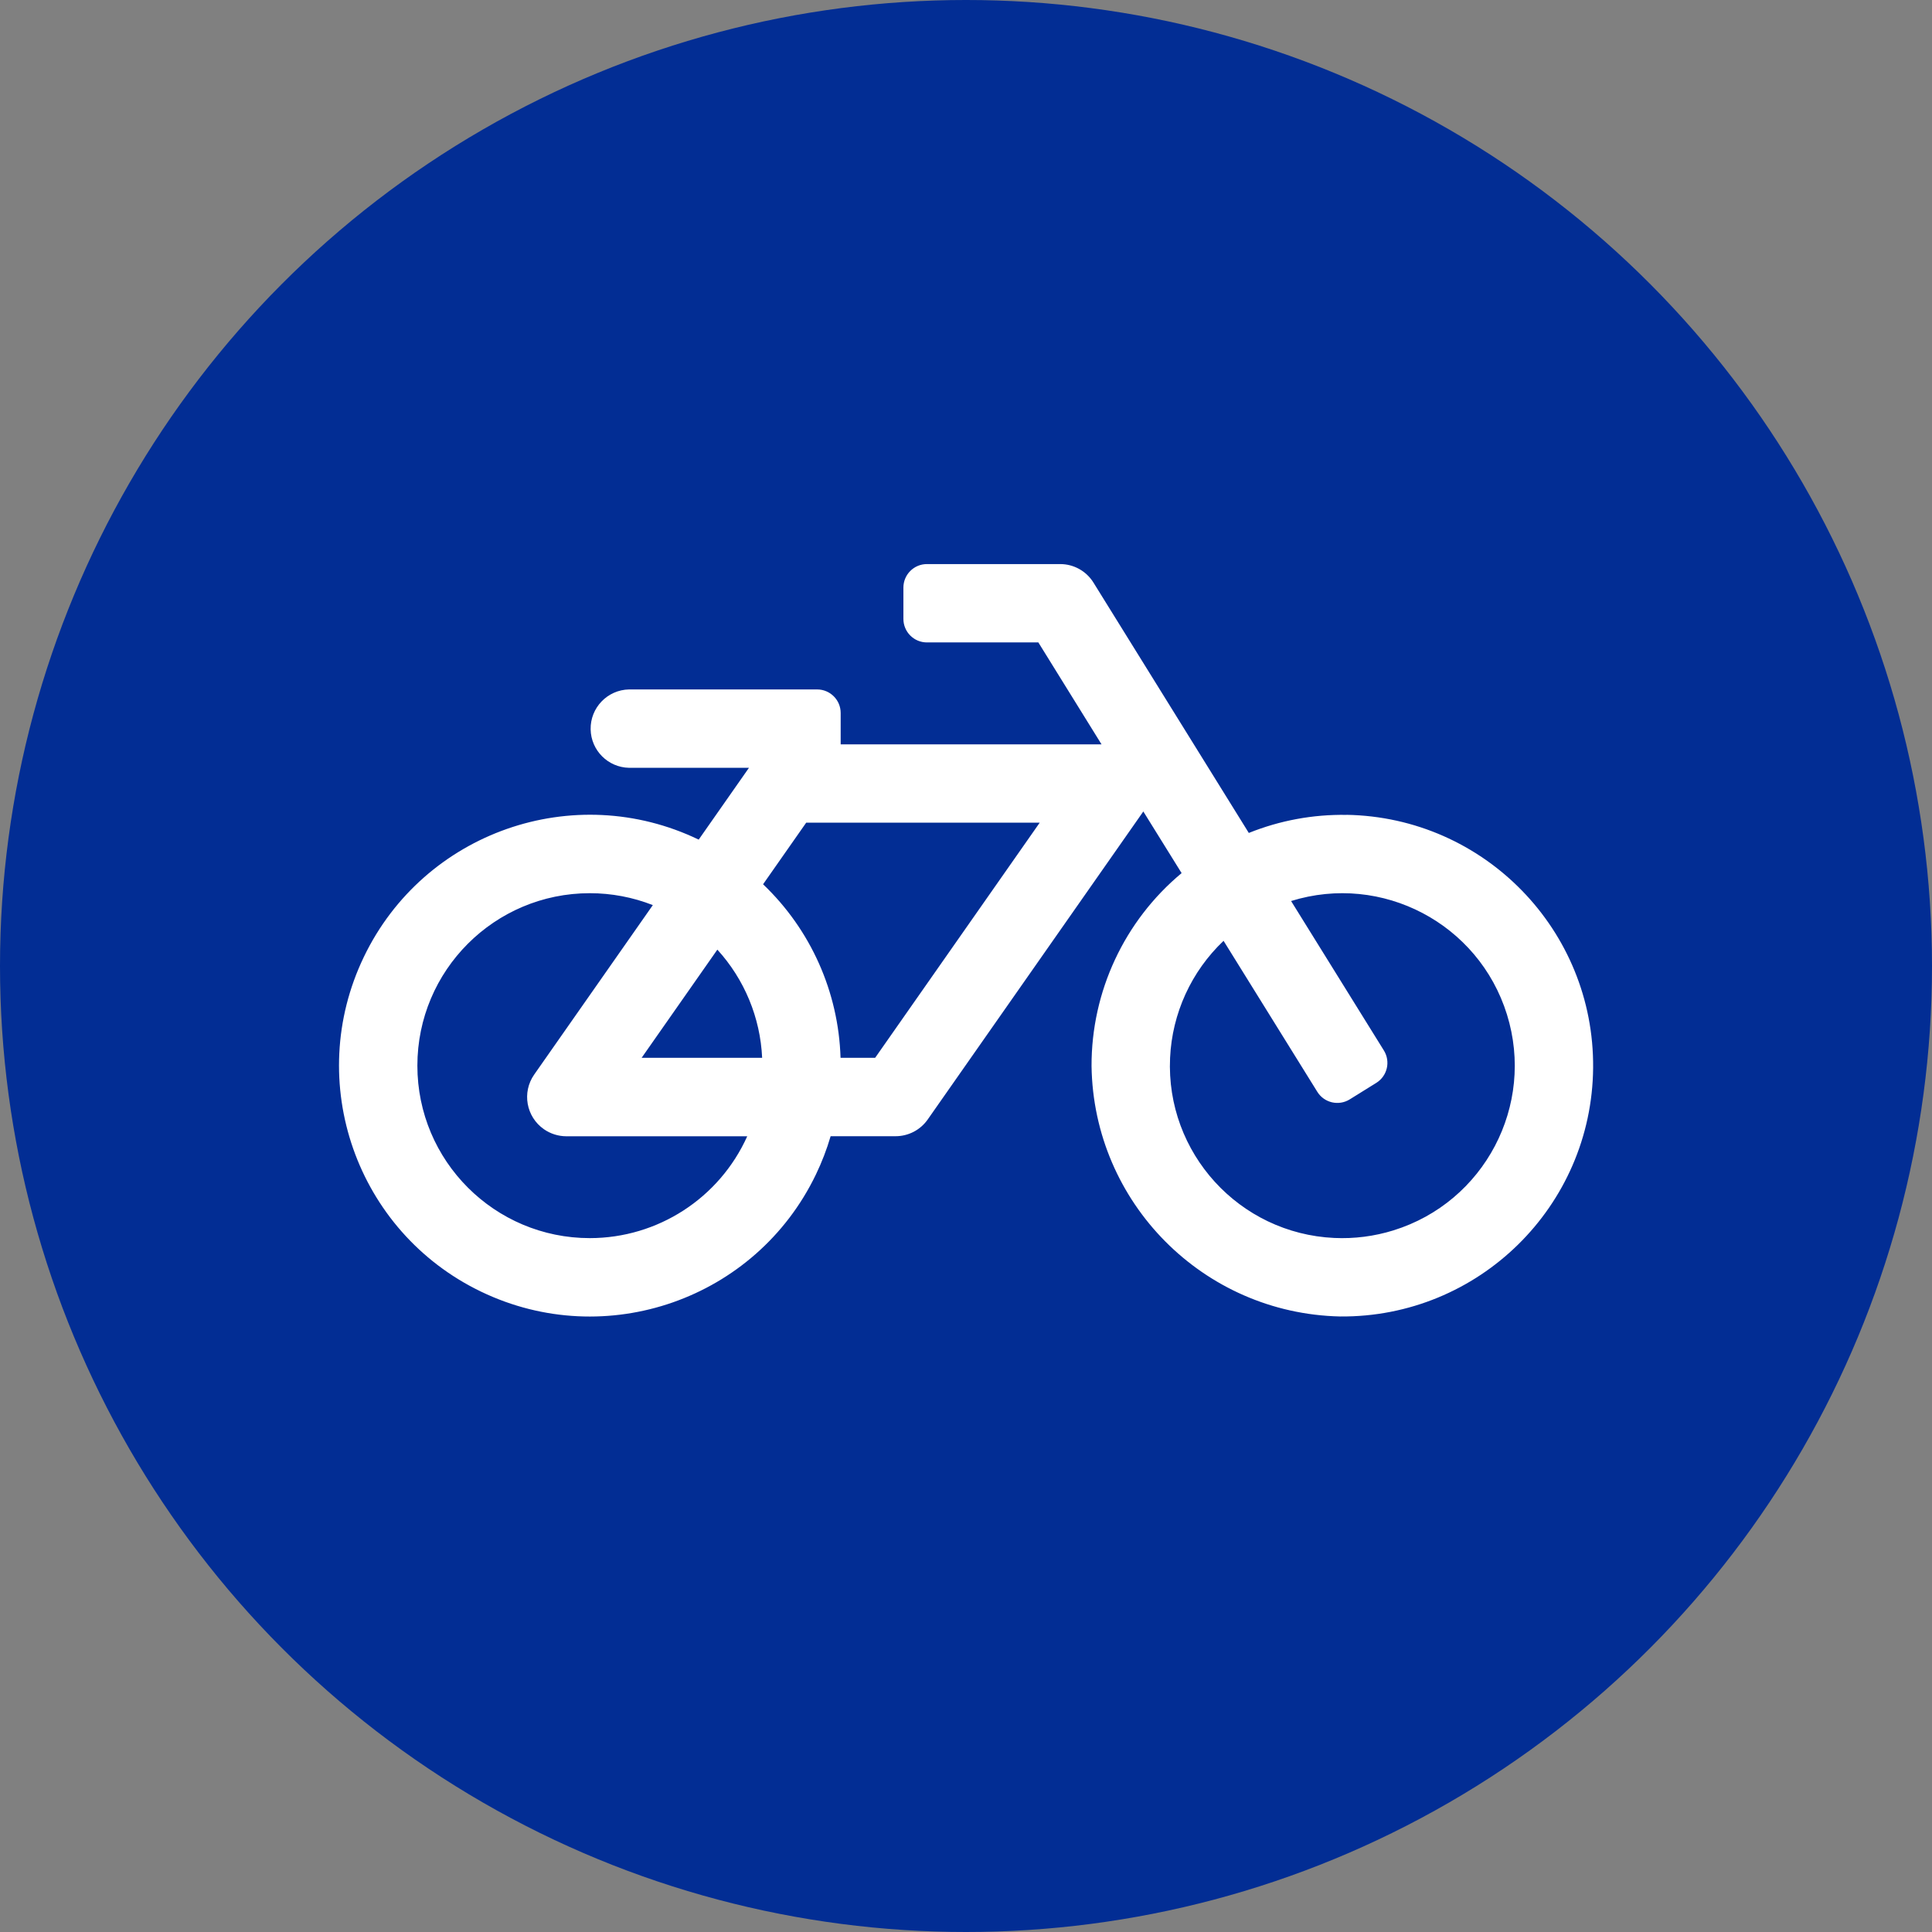
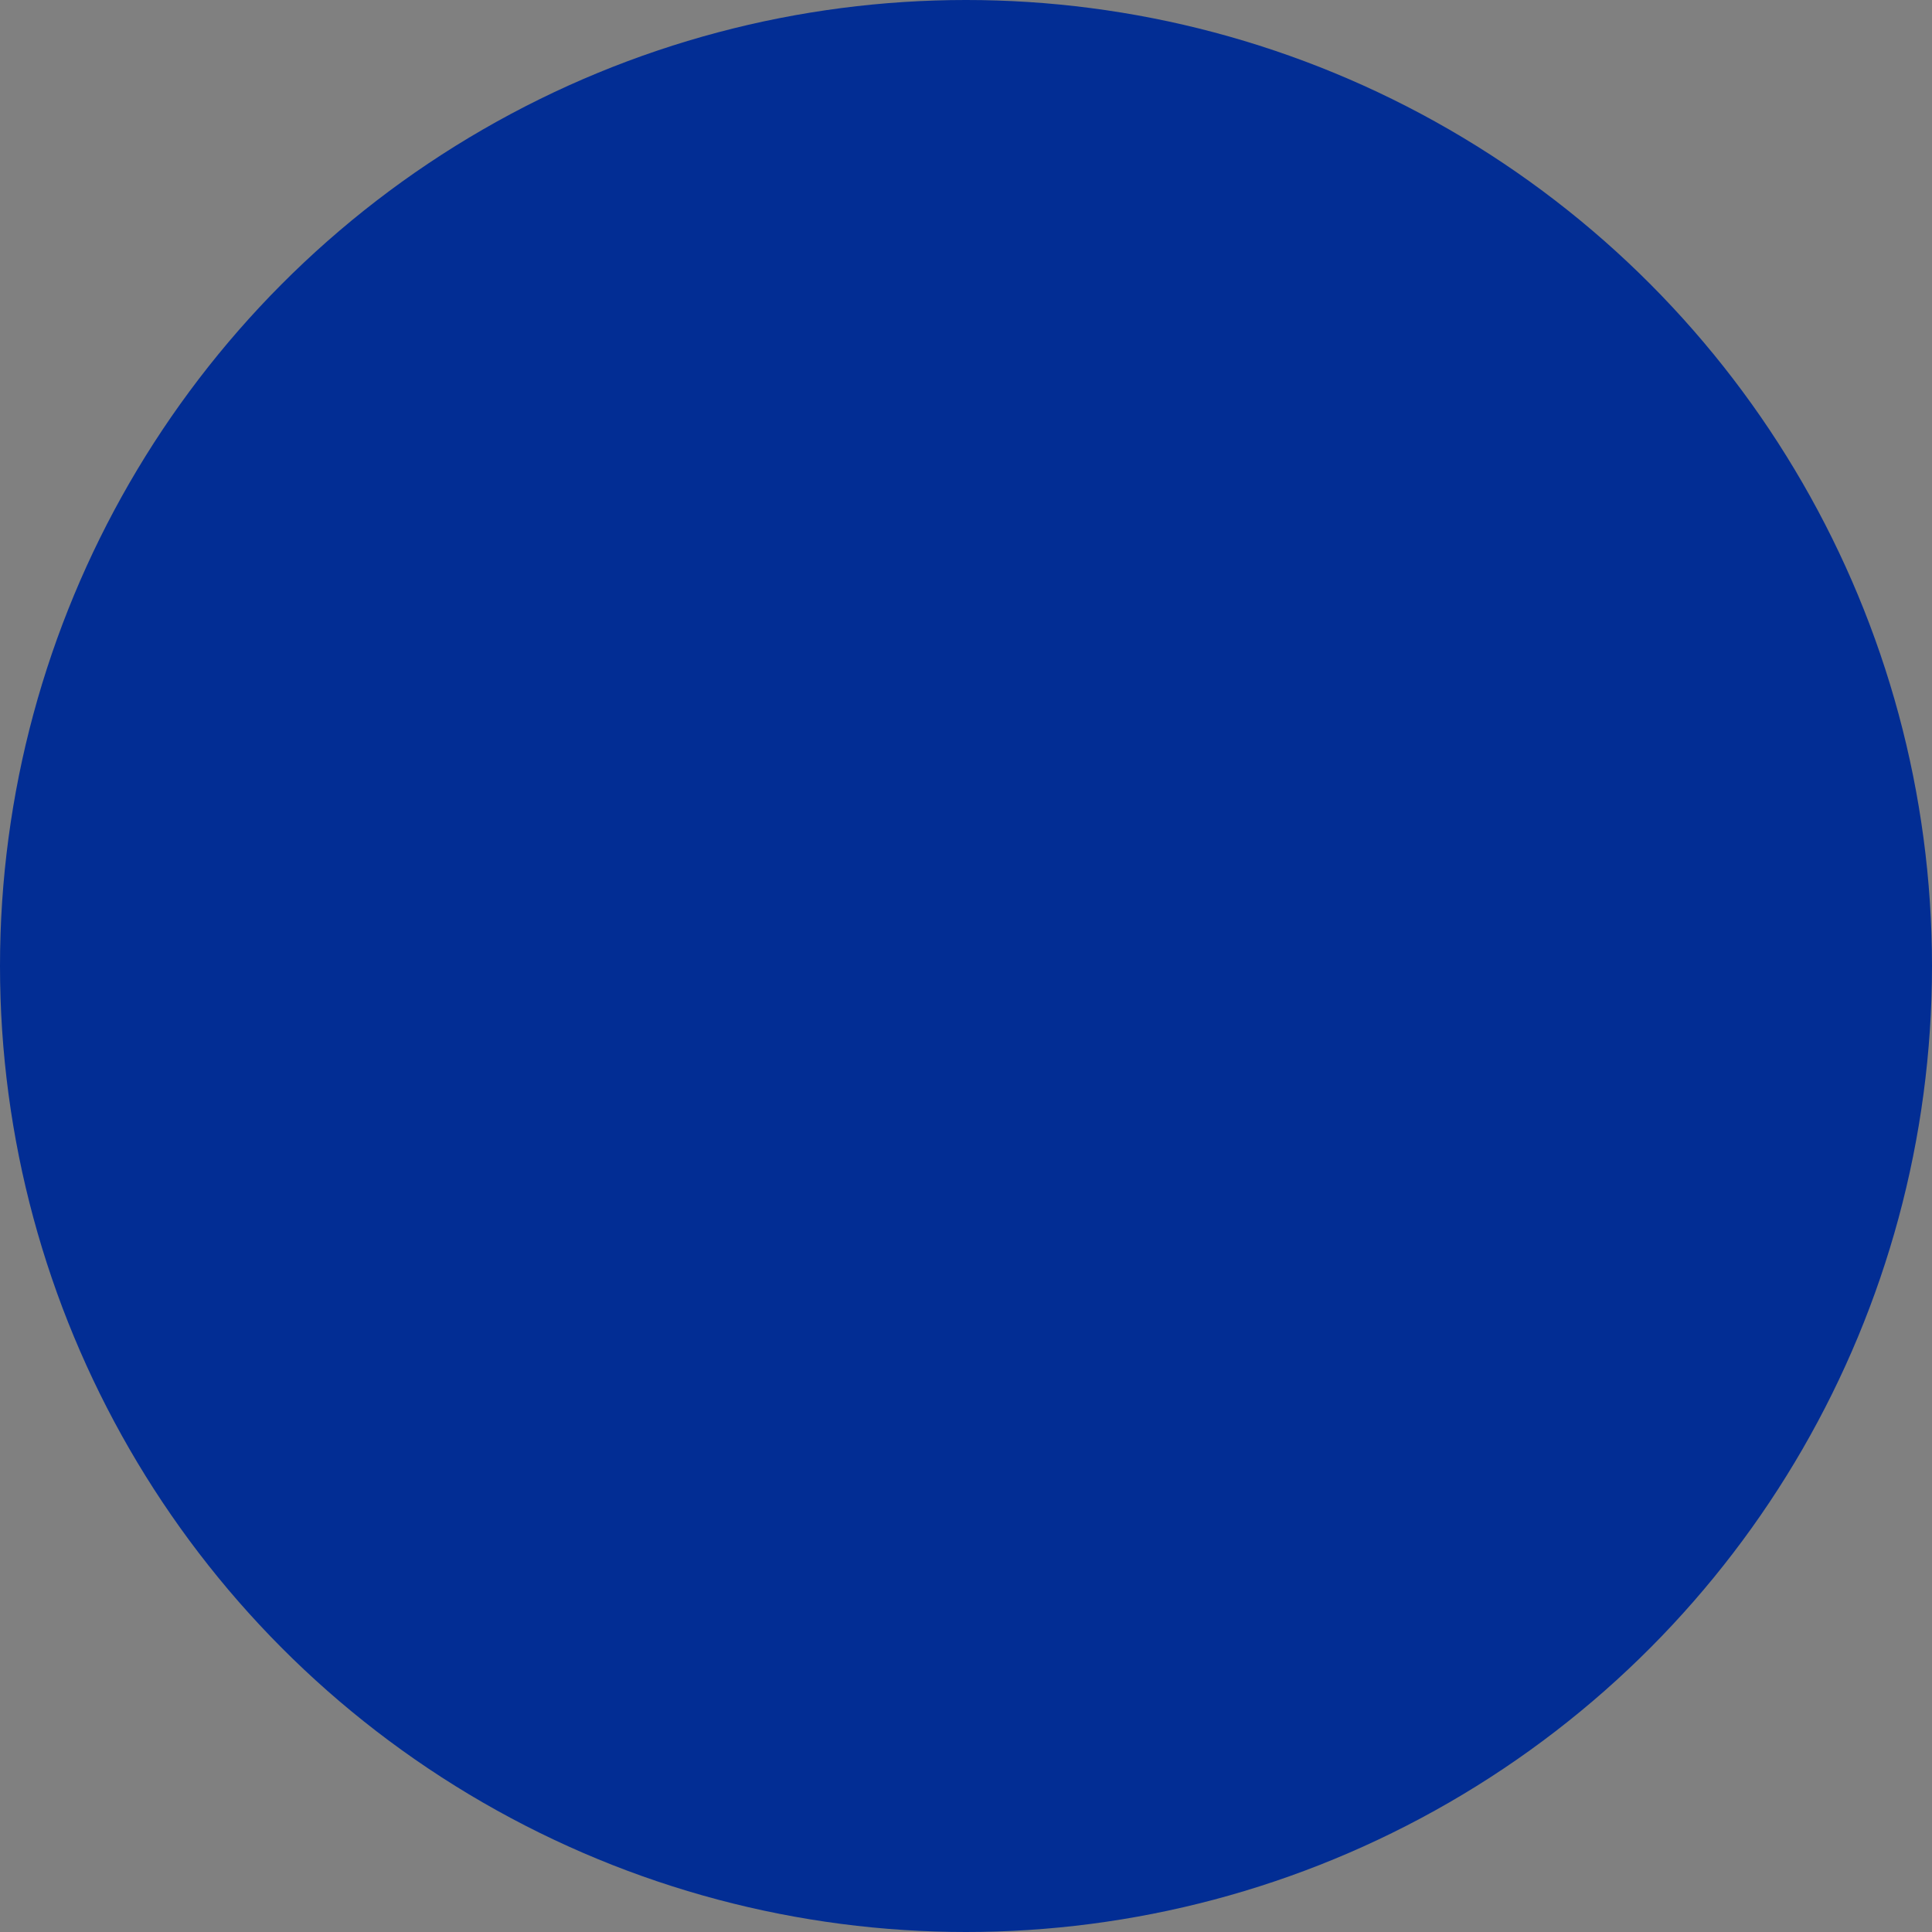
<svg xmlns="http://www.w3.org/2000/svg" id="a" width="60" height="60" viewBox="0 0 60 60">
  <rect x="0" y="0" width="60" height="60" fill="#808080" stroke="none" />
  <circle cx="30" cy="30" r="30" fill="#022D94" />
-   <path d="M41.816,25.307c-1.038-.017-2.069,.173-3.033,.561l-4.825-7.776c-.222-.357-.613-.575-1.034-.574h-4.138c-.403,0-.73,.327-.73,.73h0v.973c0,.403,.327,.73,.73,.73h3.461l1.962,3.165h-8.101v-.974c0-.403-.327-.731-.73-.731h-5.842c-.672,.013-1.206,.569-1.193,1.241,.013,.654,.54,1.18,1.193,1.193h3.724l-1.561,2.23c-3.877-1.866-8.533-.236-10.398,3.641-1.866,3.877-.236,8.533,3.641,10.398s8.533,.236,10.398-3.641c.184-.383,.337-.78,.456-1.187h2.017c.397,0,.769-.193,.997-.518l6.697-9.567,1.189,1.914c-1.778,1.481-2.803,3.677-2.797,5.991,.06,4.246,3.47,7.684,7.716,7.778,4.302,.039,7.822-3.417,7.861-7.719,.039-4.278-3.38-7.787-7.658-7.86Zm-23.498,13.144c-2.958,0-5.356-2.398-5.356-5.356,0-2.958,2.398-5.356,5.356-5.356,.669,0,1.333,.125,1.956,.37l-3.685,5.264c-.385,.552-.249,1.311,.303,1.696,.204,.142,.446,.218,.694,.219h5.62c-.866,1.924-2.779,3.162-4.889,3.163h0Zm1.608-5.599l2.352-3.36c.842,.923,1.334,2.112,1.391,3.36h-3.742Zm7.253,0h-1.075c-.062-2.043-.926-3.98-2.406-5.39l1.34-1.914h7.252l-5.112,7.304Zm14.258,5.594c-2.953-.137-5.236-2.642-5.099-5.595,.064-1.38,.659-2.682,1.661-3.633l2.912,4.69c.213,.342,.662,.447,1.005,.235l.827-.514c.342-.213,.447-.662,.235-1.005l-2.882-4.642c2.824-.878,5.826,.699,6.704,3.524,.878,2.824-.699,5.826-3.524,6.704-.595,.185-1.218,.265-1.841,.236h0Z" fill="#fff" />
</svg>